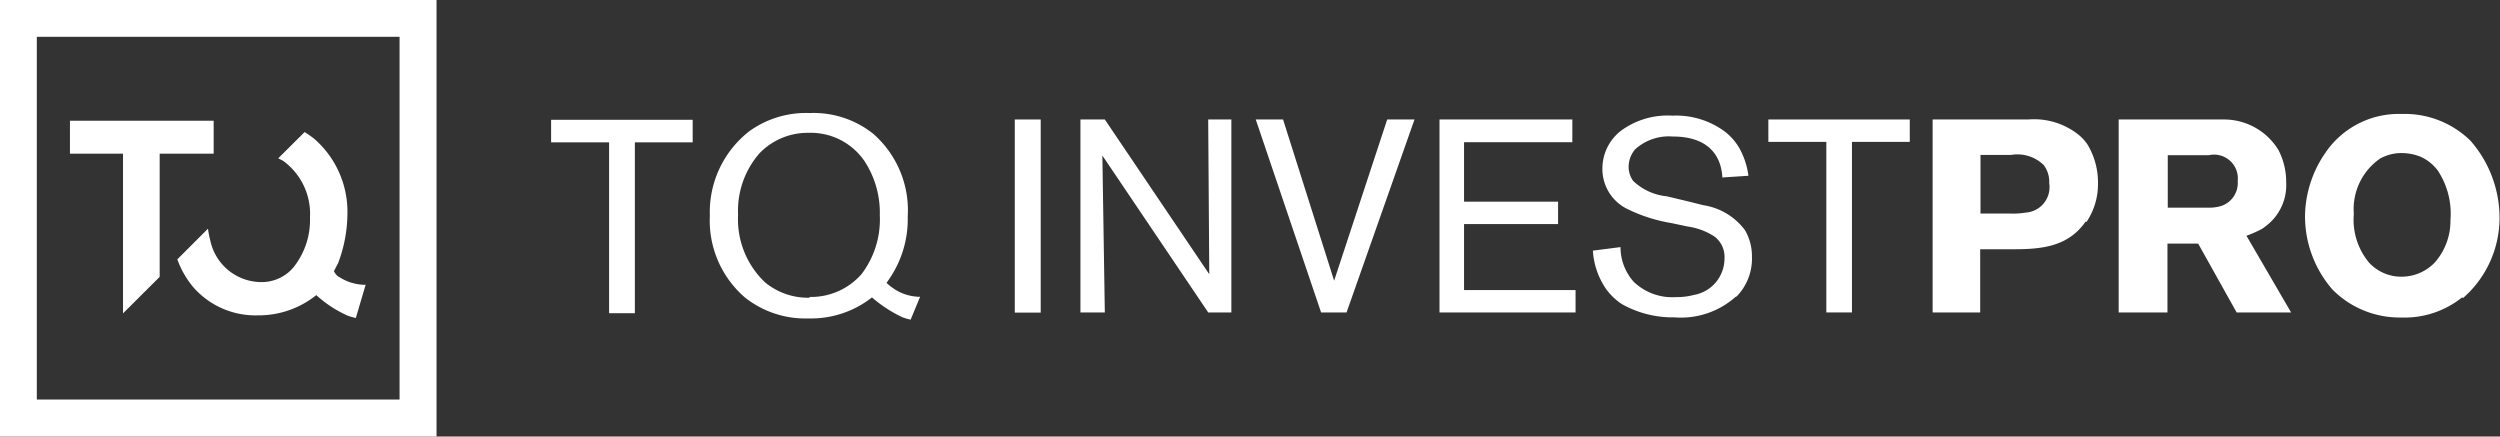
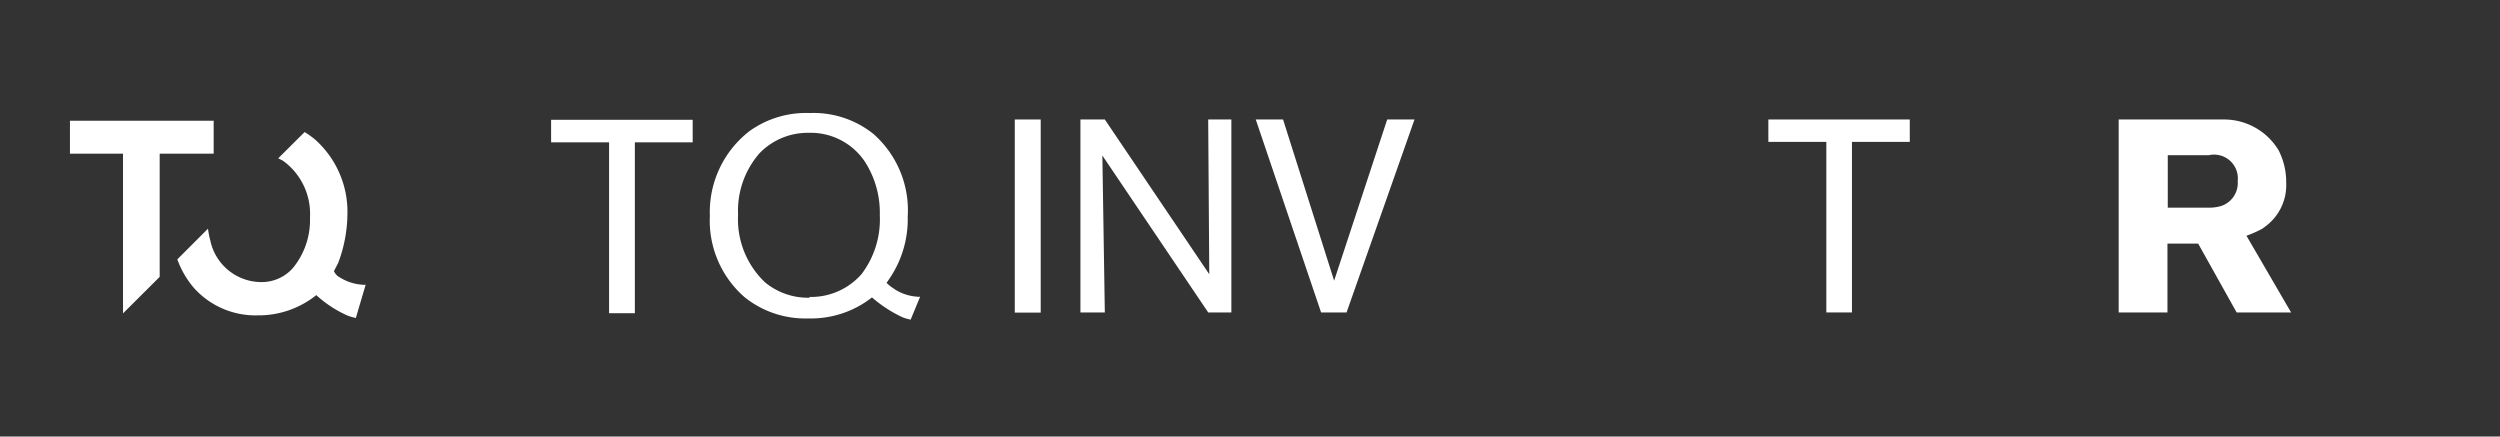
<svg xmlns="http://www.w3.org/2000/svg" viewBox="0 0 162.99 28.46">
  <rect x="0" y="0" width="162.99" height="28.46" fill="#333333" stroke="none" />
  <g fill="#fff">
-     <path d="m2.4 2.4h23.65v23.65h-23.65zm-2.4 26.06h28.46v-28.46h-28.46z" />
    <path d="m22.08 18.05a1 1 0 0 1 -.31-.37l.28-.54a9.24 9.24 0 0 0 .6-3.13 6.31 6.31 0 0 0 -2.15-4.95 6.24 6.24 0 0 0 -.64-.45l-1.72 1.71.31.16a4.27 4.27 0 0 1 1.76 3.7 4.94 4.94 0 0 1 -1.11 3.29 2.71 2.71 0 0 1 -2.12.92 3.41 3.41 0 0 1 -3.26-2.67 6.06 6.06 0 0 1 -.16-.81l-2 2a6 6 0 0 0 1.09 1.87 5.39 5.39 0 0 0 4.15 1.78 6 6 0 0 0 3.82-1.32 7.6 7.6 0 0 0 2.05 1.34 3.91 3.91 0 0 0 .53.15l.64-2.17a.84.84 0 0 1 -.24 0 3.16 3.16 0 0 1 -1.53-.53" />
    <path d="m8.02 20.43 2.39-2.38v-8.03h3.52v-2.15h-9.37v2.15h3.46z" />
    <path d="m41.39 9.28v11.14h-1.68v-11.14h-3.78v-1.47h9.23v1.47z" />
    <path d="m66.16 7.79h1.69v12.59h-1.69z" />
    <path d="m78.77 20.37-6.9-10.23.16 10.23h-1.59v-12.58h1.59l6.81 10.09-.07-10.09h1.51v12.58z" />
    <path d="m87.79 20.37h-1.66l-4.26-12.58h1.78l3.33 10.51 3.46-10.51h1.78z" />
-     <path d="m93.85 20.37v-12.58h8.66v1.48h-7.06v3.88h6.13v1.46h-6.13v4.3h7.27v1.46z" />
-     <path d="m113.17 19.34a5.36 5.36 0 0 1 -4 1.35 6.74 6.74 0 0 1 -3.44-.87 4 4 0 0 1 -1-.95 4.92 4.92 0 0 1 -.88-2.53l1.8-.23a3.4 3.4 0 0 0 .86 2.26 3.63 3.63 0 0 0 2.76 1 4.33 4.33 0 0 0 1.16-.14 2.41 2.41 0 0 0 2-2.37 1.67 1.67 0 0 0 -.64-1.43 4.29 4.29 0 0 0 -1.75-.66l-1.09-.23a10.18 10.18 0 0 1 -2.76-.87 2.9 2.9 0 0 1 -1.72-2.67 3.12 3.12 0 0 1 1.19-2.46 5.13 5.13 0 0 1 3.37-1 5.34 5.34 0 0 1 3.37 1 3.71 3.71 0 0 1 1 1.12 5 5 0 0 1 .59 1.8l-1.7.11a3.26 3.26 0 0 0 -.12-.75c-.25-.89-1-1.92-3.12-1.92a3.27 3.27 0 0 0 -2.44.83 1.77 1.77 0 0 0 -.43 1.14 1.56 1.56 0 0 0 .3.93 3.72 3.72 0 0 0 2.2 1l1.38.33 1 .25a4.16 4.16 0 0 1 2.7 1.62 3.33 3.33 0 0 1 .46 1.74 3.54 3.54 0 0 1 -1 2.59" />
    <path d="m120.74 9.25v11.12h-1.67v-11.12h-3.78v-1.46h9.22v1.46z" />
-     <path d="m133.28 10.8a2.45 2.45 0 0 0 -2.16-.7h-2v3.82h1.88a4.94 4.94 0 0 0 1.07-.06 1.66 1.66 0 0 0 1.53-1.92 1.79 1.79 0 0 0 -.33-1.14m2.7 3.65c-1.17 1.68-2.95 1.8-4.77 1.8h-2.1v4.12h-3.1v-12.58h6.24a4.65 4.65 0 0 1 3.28 1 3 3 0 0 1 .57.62 4.81 4.81 0 0 1 .69 2.57 4.39 4.39 0 0 1 -.75 2.49" />
    <path d="m144 10.12h-2.67v3.42h2.67a2.7 2.7 0 0 0 .84-.12 1.58 1.58 0 0 0 1.05-1.62 1.55 1.55 0 0 0 -1.89-1.68m1.82 10.25-2.51-4.49h-2v4.49h-3.18v-12.58h6.87a4.15 4.15 0 0 1 3.55 2 4.5 4.5 0 0 1 .5 2.11 3.34 3.34 0 0 1 -1 2.56 4.19 4.19 0 0 1 -.59.47 7.82 7.82 0 0 1 -1 .44l2.91 5z" />
-     <path d="m159 11.21a2.88 2.88 0 0 0 -1.21-1 3.32 3.32 0 0 0 -1.21-.23 2.83 2.83 0 0 0 -1.41.36 4 4 0 0 0 -1.71 3.6 4.37 4.37 0 0 0 1 3.19 2.86 2.86 0 0 0 2.12.91 3 3 0 0 0 2.18-.95 4.11 4.11 0 0 0 1-2.76 5.08 5.08 0 0 0 -.8-3.17m1.57 8.22a6 6 0 0 1 -4 1.32 6.16 6.16 0 0 1 -4.45-1.81 7.26 7.26 0 0 1 -1.8-4.92 7.4 7.4 0 0 1 1.3-3.97 5.78 5.78 0 0 1 5-2.57 6.12 6.12 0 0 1 4.49 1.75 7.64 7.64 0 0 1 1.89 5 6.94 6.94 0 0 1 -2.39 5.26" />
    <path d="m52.77 19.41a4.4 4.4 0 0 1 -2.89-1 5.66 5.66 0 0 1 -1.76-4.41 5.69 5.69 0 0 1 1.39-4 4.36 4.36 0 0 1 3.21-1.34 4.25 4.25 0 0 1 3.64 1.84 6.14 6.14 0 0 1 1 3.54 5.89 5.89 0 0 1 -1.19 3.83 4.38 4.38 0 0 1 -3.38 1.49m5.51-.53a2.47 2.47 0 0 1 -.5-.39l.22-.32a6.89 6.89 0 0 0 1.16-4 6.63 6.63 0 0 0 -2.24-5.39 6.23 6.23 0 0 0 -4.15-1.36 6.32 6.32 0 0 0 -3.93 1.18 6.68 6.68 0 0 0 -2.58 5.52 6.61 6.61 0 0 0 2.27 5.31 6.32 6.32 0 0 0 4.15 1.38 6.44 6.44 0 0 0 4.15-1.37 8.51 8.51 0 0 0 2 1.3 3.87 3.87 0 0 0 .52.15l.62-1.5a.58.58 0 0 1 -.23 0 3.1 3.1 0 0 1 -1.49-.52" />
  </g>
</svg>